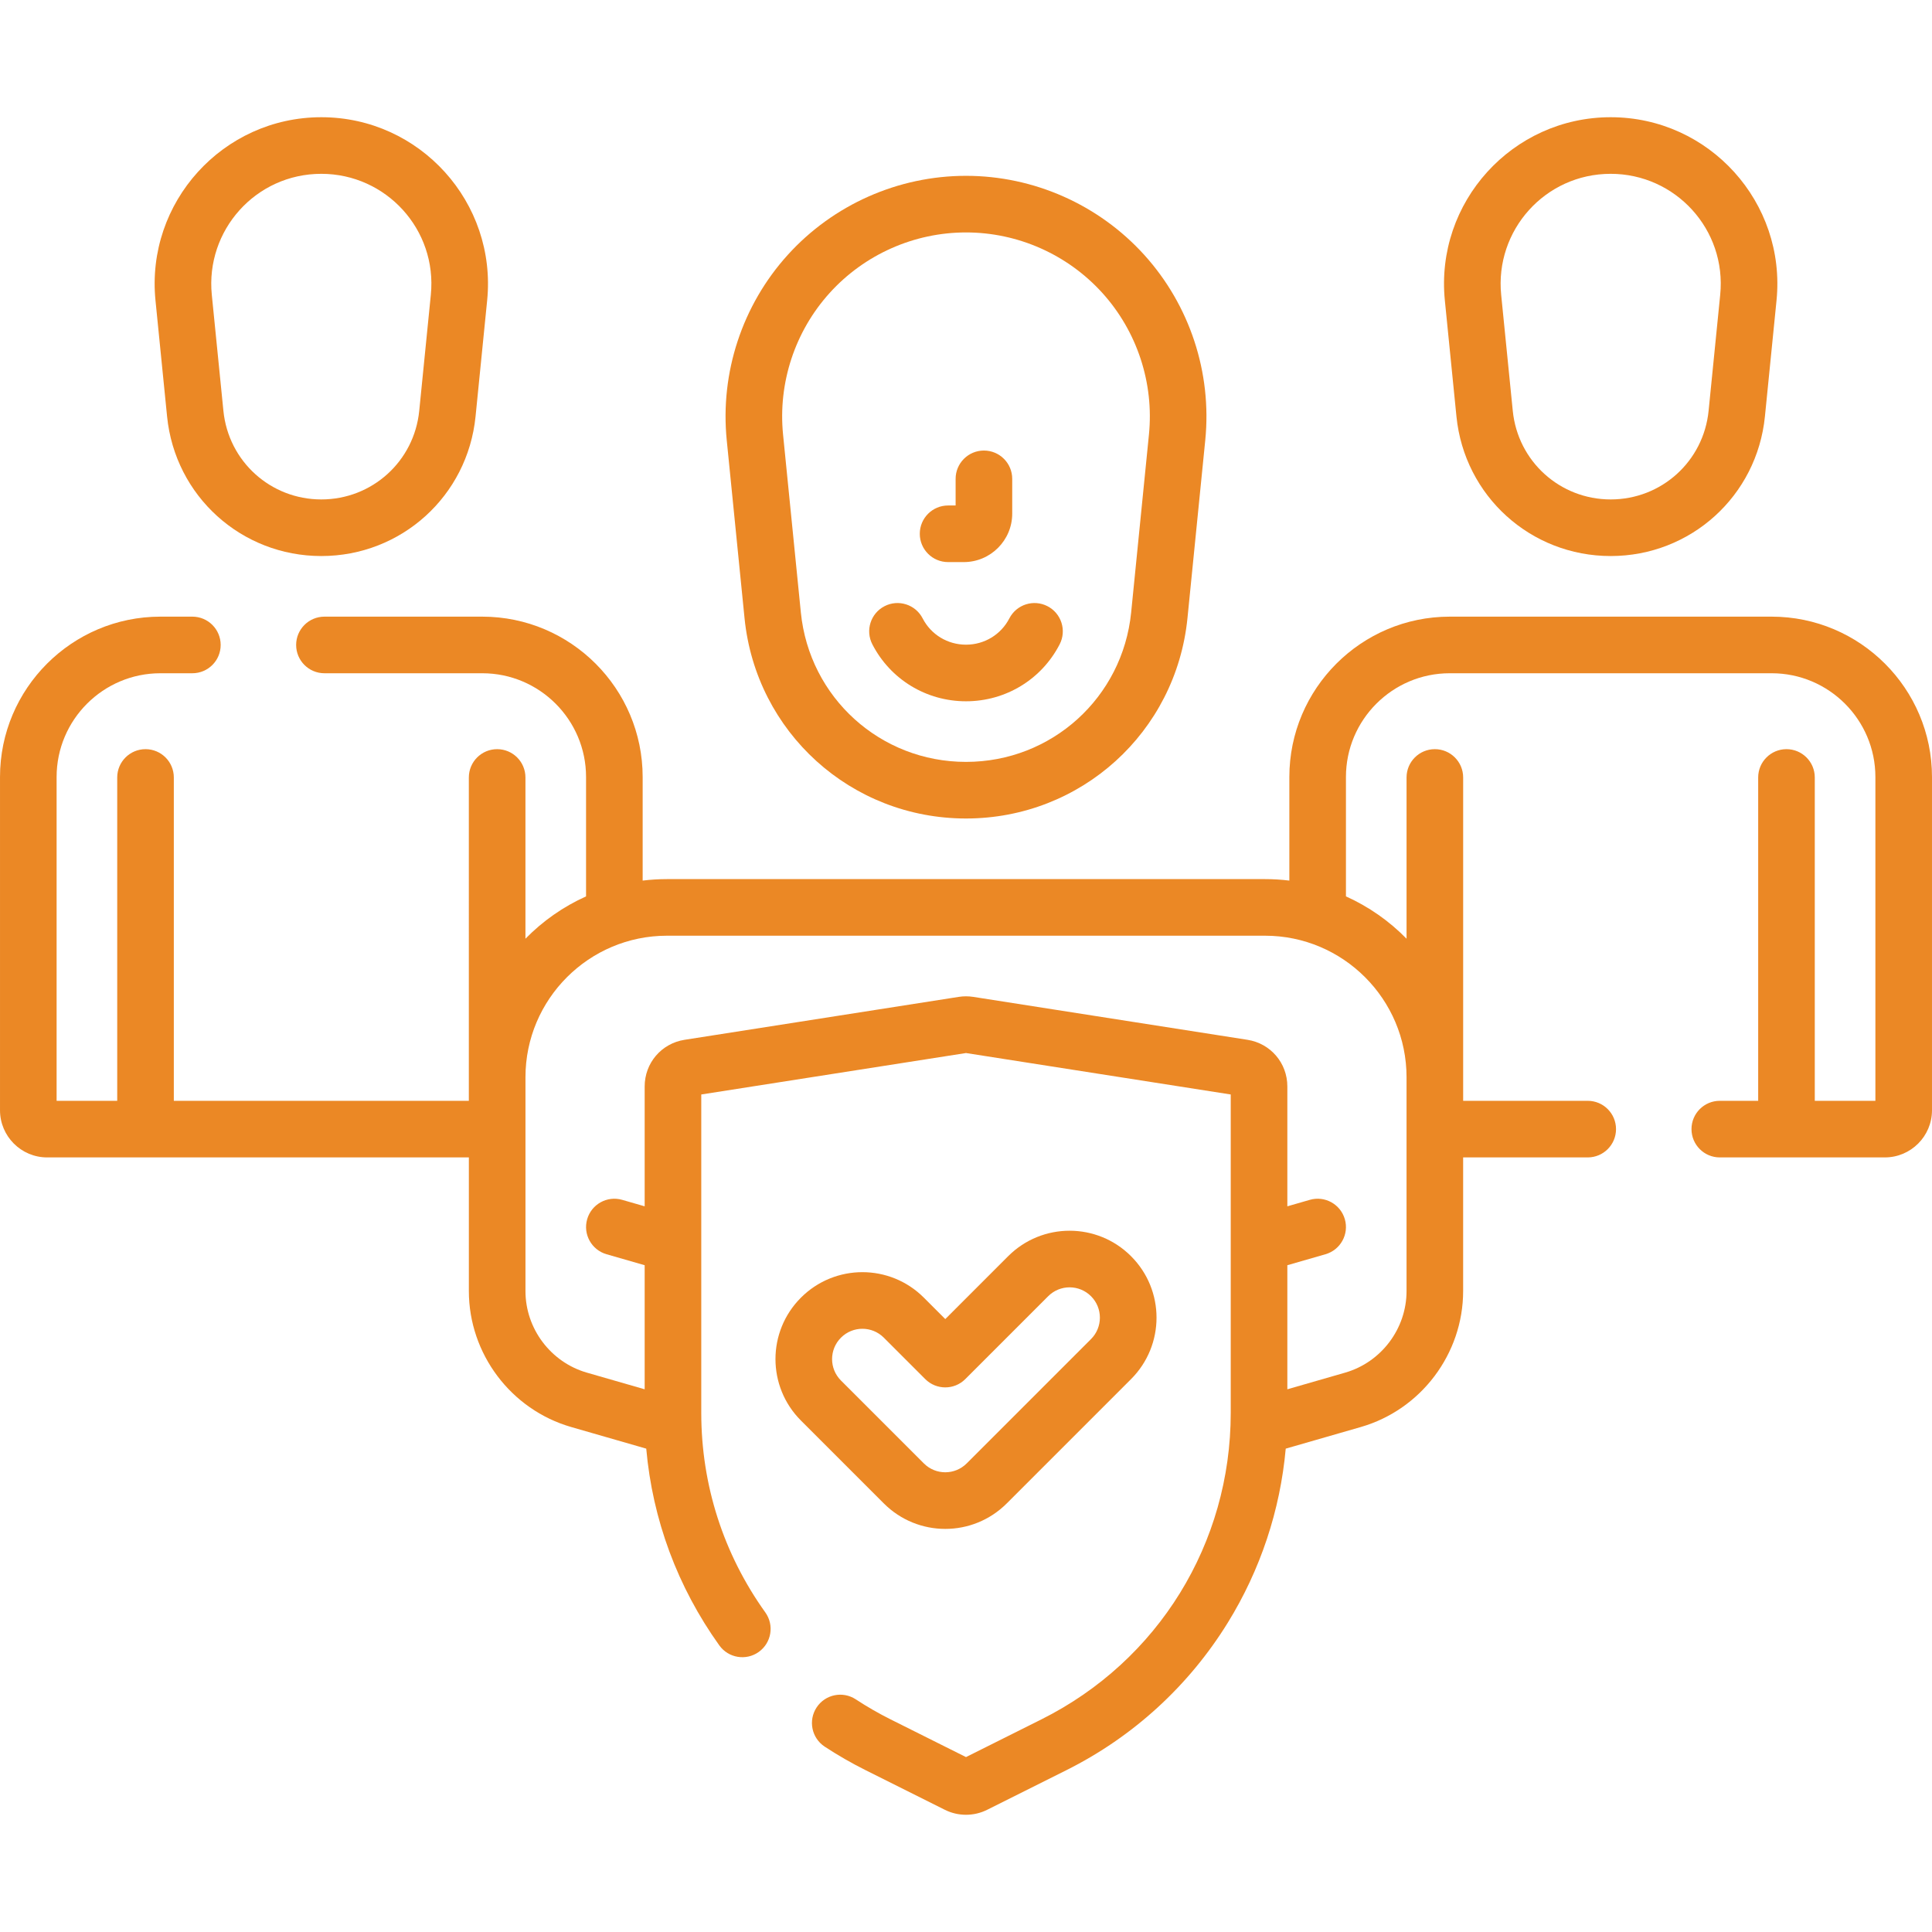
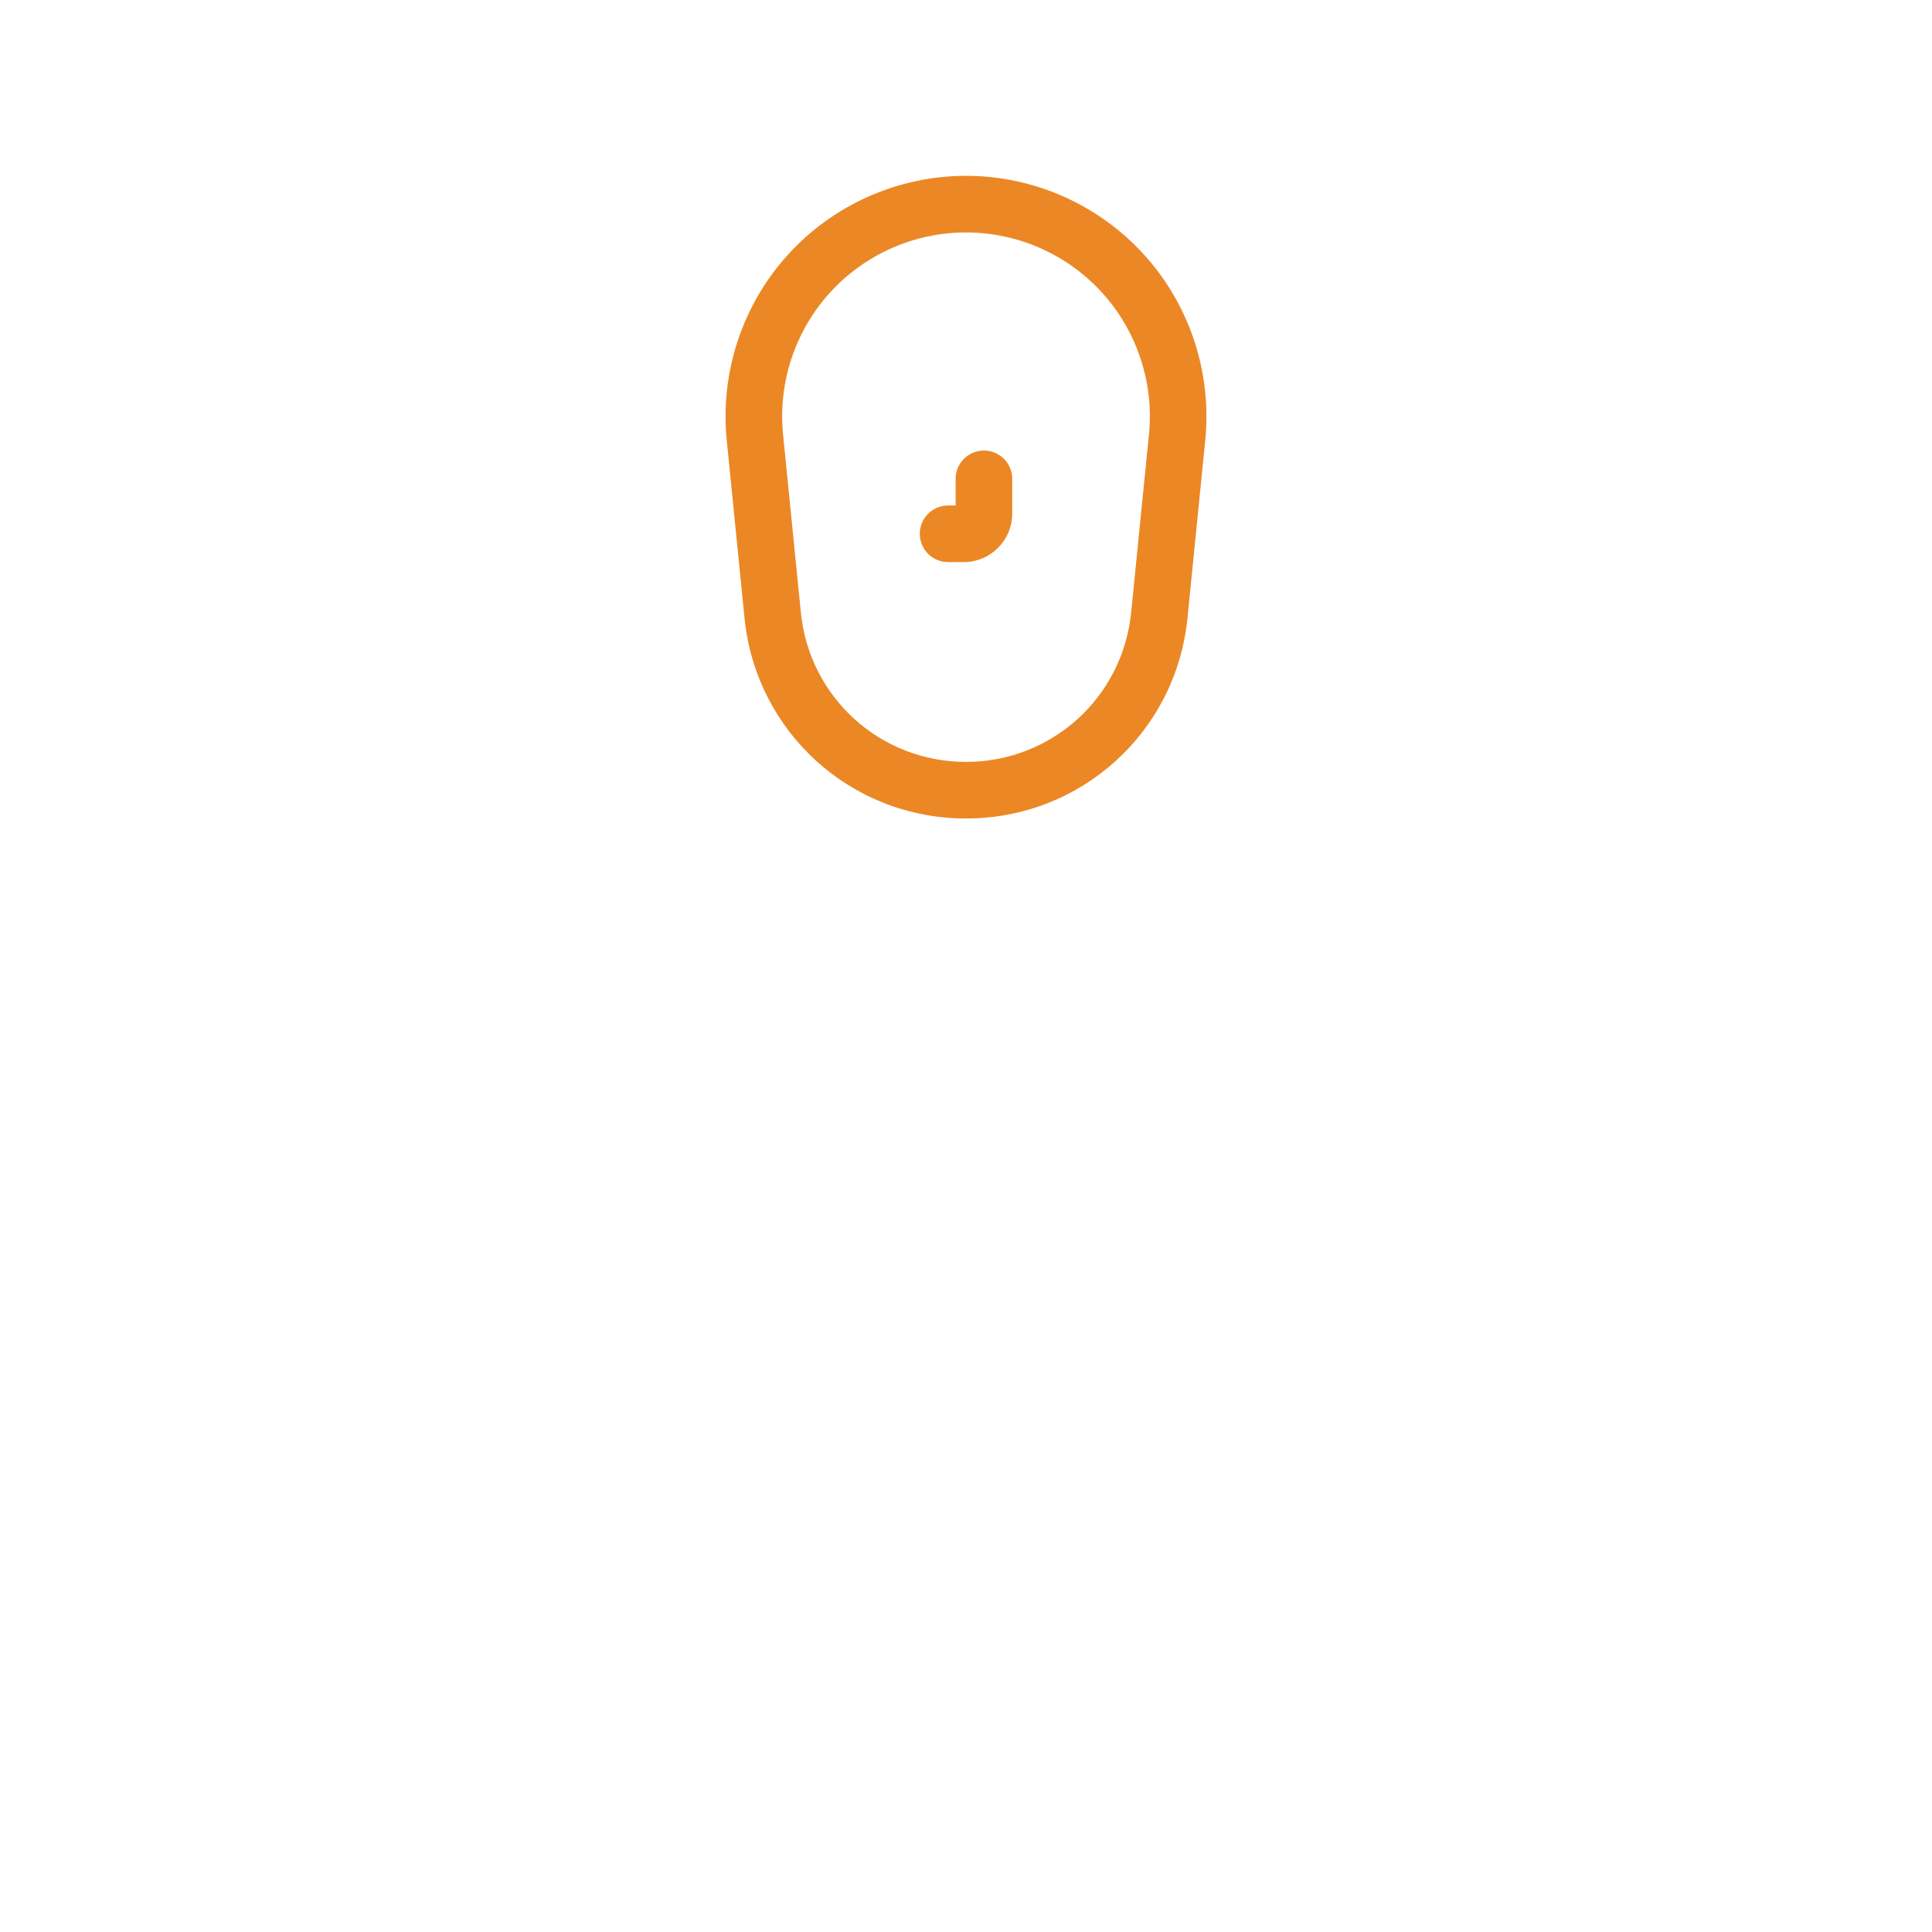
<svg xmlns="http://www.w3.org/2000/svg" id="Capa_1" enable-background="new 0 0 511.996 511.996" viewBox="0 0 511.996 511.996">
  <g fill="#EB8825">
-     <path d="m44.278 110.365c2.108 21.088 19.68 36.99 40.874 36.99 21.193 0 38.765-15.902 40.873-36.99l3.074-30.739c2.594-25.938-17.794-48.562-43.948-48.562-26.069 0-46.549 22.54-43.947 48.562zm40.874-64.301c17.139 0 30.753 14.746 29.021 32.069l-3.074 30.739c-1.338 13.387-12.493 23.482-25.947 23.482h-.001c-13.454 0-24.609-10.096-25.947-23.482l-3.074-30.738c-1.705-17.056 11.613-32.07 29.022-32.07z" />
-     <path d="m385.971 110.365c2.109 21.088 19.682 36.99 40.874 36.99 21.193 0 38.765-15.902 40.873-36.99l3.074-30.739c2.594-25.936-17.793-48.562-43.947-48.562-26.069 0-46.551 22.537-43.948 48.562zm40.874-64.301c17.139 0 30.753 14.746 29.021 32.069l-3.074 30.739c-1.338 13.387-12.493 23.482-25.947 23.482s-24.609-10.096-25.948-23.482l-3.074-30.739c-1.705-17.055 11.613-32.069 29.022-32.069z" />
    <path d="m197.305 163.792c3.029 30.281 28.262 53.116 58.693 53.116s55.664-22.835 58.693-53.116l4.713-47.134c1.788-17.88-4.102-35.775-16.159-49.099-12.058-13.322-29.278-20.964-47.247-20.964s-35.189 7.642-47.247 20.964c-12.058 13.323-17.947 31.219-16.159 49.099zm22.568-86.167c9.219-10.187 22.386-16.029 36.125-16.029s26.906 5.843 36.125 16.029c9.22 10.187 13.723 23.87 12.355 37.541l-4.713 47.134c-2.259 22.58-21.075 39.608-43.768 39.608s-41.508-17.028-43.767-39.608l-4.713-47.134c-1.367-13.671 3.136-27.354 12.356-37.541z" />
    <path d="m251.25 148.959h4.154c7.081 0 12.842-5.761 12.842-12.842v-9.219c0-4.143-3.357-7.5-7.5-7.5s-7.5 3.357-7.5 7.5v7.061h-1.996c-4.143 0-7.5 3.357-7.5 7.5s3.357 7.5 7.5 7.5z" />
-     <path d="m255.998 185.846c10.517 0 20.028-5.786 24.823-15.102 1.896-3.683.447-8.205-3.235-10.101-3.684-1.896-8.205-.448-10.101 3.235-2.213 4.297-6.614 6.967-11.487 6.967s-9.274-2.67-11.487-6.967c-1.895-3.683-6.418-5.132-10.101-3.235-3.683 1.896-5.132 6.418-3.235 10.101 4.795 9.316 14.306 15.102 24.823 15.102z" />
-     <path d="m266.793 398.422 32.946-32.946c8.999-9.001 9.002-23.569 0-32.571 0 0 0 0 0-.001-9-9-23.568-9.001-32.571 0l-16.661 16.662-5.679-5.68c-9.001-8.999-23.569-9.002-32.571 0-9 9.002-9.001 23.569 0 32.572l21.964 21.964c9.002 9 23.569 9.001 32.572 0zm-43.929-43.93c3.137-3.137 8.218-3.139 11.356.001l10.982 10.982c2.93 2.928 7.678 2.928 10.607 0l21.965-21.965c3.136-3.138 8.217-3.14 11.356-.001v.001c3.132 3.131 3.132 8.227 0 11.357l-32.946 32.946c-3.136 3.138-8.219 3.14-11.357 0l-21.964-21.964c-3.137-3.134-3.139-8.216.001-11.357z" />
-     <path d="m469.496 163.418h-85.309c-23.435 0-42.5 19.065-42.5 42.5v27.446c-2.111-.26-4.261-.393-6.441-.393h-158.496c-2.18 0-4.33.134-6.441.393v-27.446c0-23.435-19.065-42.5-42.5-42.5h-41.83c-4.143 0-7.5 3.357-7.5 7.5s3.357 7.5 7.5 7.5h41.83c15.163 0 27.5 12.337 27.5 27.5v31.633c-6.045 2.715-11.486 6.542-16.063 11.217v-42.733c0-4.142-3.357-7.5-7.5-7.5-4.142 0-7.5 3.358-7.5 7.5l-.001 85.691h-78.182v-85.691c0-4.143-3.357-7.5-7.5-7.5s-7.5 3.357-7.5 7.5v85.691h-16.063v-85.809c0-15.163 12.337-27.5 27.5-27.5h8.479c4.143 0 7.5-3.357 7.5-7.5s-3.357-7.5-7.5-7.5h-8.479c-23.435 0-42.5 19.065-42.5 42.5v88.309c0 6.893 5.607 12.5 12.5 12.5h111.75v35.414c0 16.618 11.153 31.437 27.124 36.035l19.885 5.727c1.662 18.782 8.271 36.644 19.361 52.136 2.412 3.369 7.098 4.142 10.464 1.733 3.368-2.411 4.145-7.096 1.733-10.464-11.095-15.499-16.976-33.779-16.976-52.869v-84.392l70.156-10.983 70.156 10.983v84.392c0 34.49-19.122 65.688-50.202 81.228l-19.954 9.977-19.955-9.978c-3.178-1.588-6.291-3.38-9.252-5.324-3.461-2.274-8.112-1.312-10.386 2.151-2.274 3.462-1.311 8.112 2.151 10.386 3.451 2.267 7.077 4.354 10.778 6.204l21.072 10.536c3.502 1.75 7.68 1.75 11.182 0l21.072-10.536c17.589-8.794 32.351-22.285 42.689-39.013 8.673-14.033 13.915-29.831 15.379-46.166l19.892-5.729c15.971-4.599 27.124-19.417 27.124-36.035v-35.414h33.015c4.143 0 7.5-3.357 7.5-7.5s-3.357-7.5-7.5-7.5h-33.01v-85.691c0-4.143-3.357-7.5-7.5-7.5s-7.5 3.357-7.5 7.5v42.734c-4.577-4.676-10.019-8.503-16.063-11.218v-31.633c0-15.163 12.337-27.5 27.5-27.5h85.309c15.163 0 27.5 12.337 27.5 27.5v85.809h-16.062v-85.691c0-4.143-3.357-7.5-7.5-7.5s-7.5 3.357-7.5 7.5v85.691h-10.173c-4.143 0-7.5 3.357-7.5 7.5s3.357 7.5 7.5 7.5h43.735c6.893 0 12.5-5.607 12.5-12.5v-88.309c.002-23.434-19.063-42.499-42.498-42.499zm-96.75 122.053v56.67c0 9.971-6.692 18.861-16.274 21.621l-15.317 4.411v-32.879l10.106-2.91c3.98-1.146 6.278-5.302 5.132-9.282-1.146-3.981-5.305-6.282-9.282-5.132l-5.956 1.715v-31.776c0-6.198-4.444-11.392-10.566-12.351l-72.646-11.373c-1.289-.202-2.598-.203-3.878-.002l-72.655 11.375c-6.123.959-10.567 6.152-10.567 12.351v31.776l-5.956-1.715c-3.978-1.147-8.136 1.151-9.282 5.132s1.151 8.137 5.132 9.282l10.106 2.91v32.879l-15.317-4.411c-9.582-2.76-16.274-11.65-16.274-21.621v-56.67c0-20.678 16.822-37.5 37.5-37.5h158.496c20.676 0 37.498 16.822 37.498 37.5z" />
  </g>
  <g />
  <g />
  <g />
  <g />
  <g />
  <g />
  <g />
  <g />
  <g />
  <g />
  <g />
  <g />
  <g />
  <g />
  <g />
</svg>